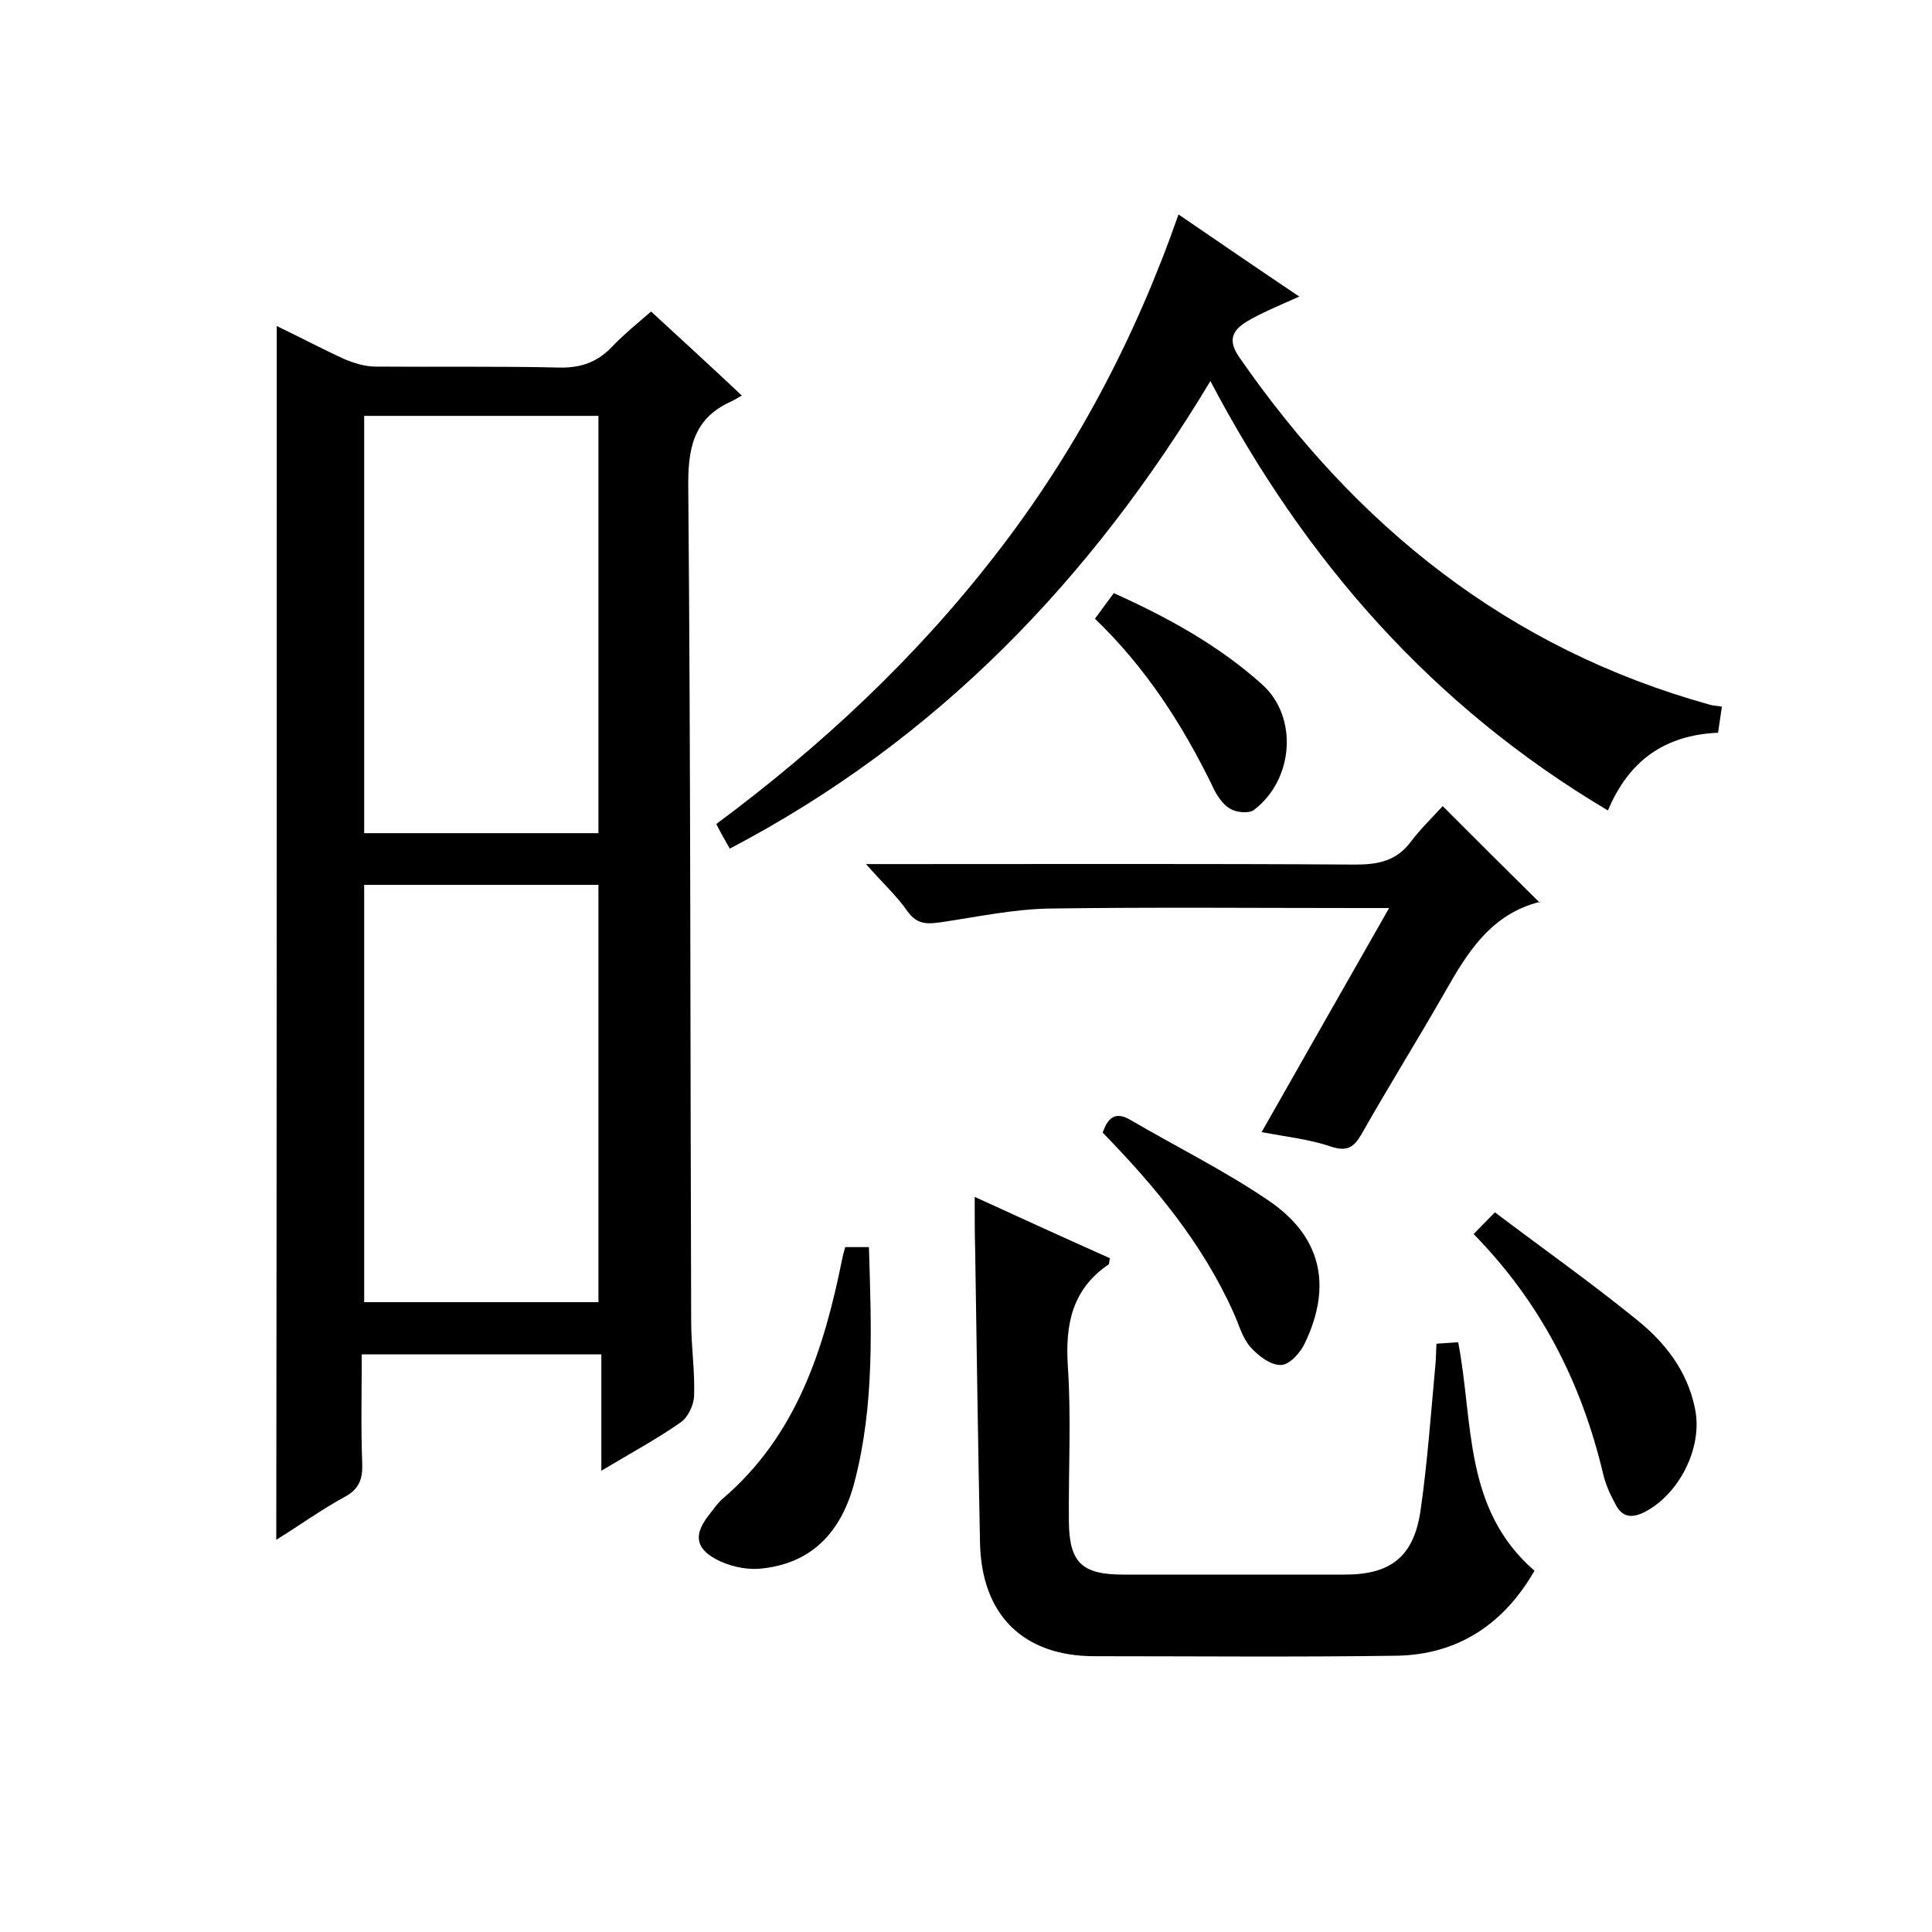
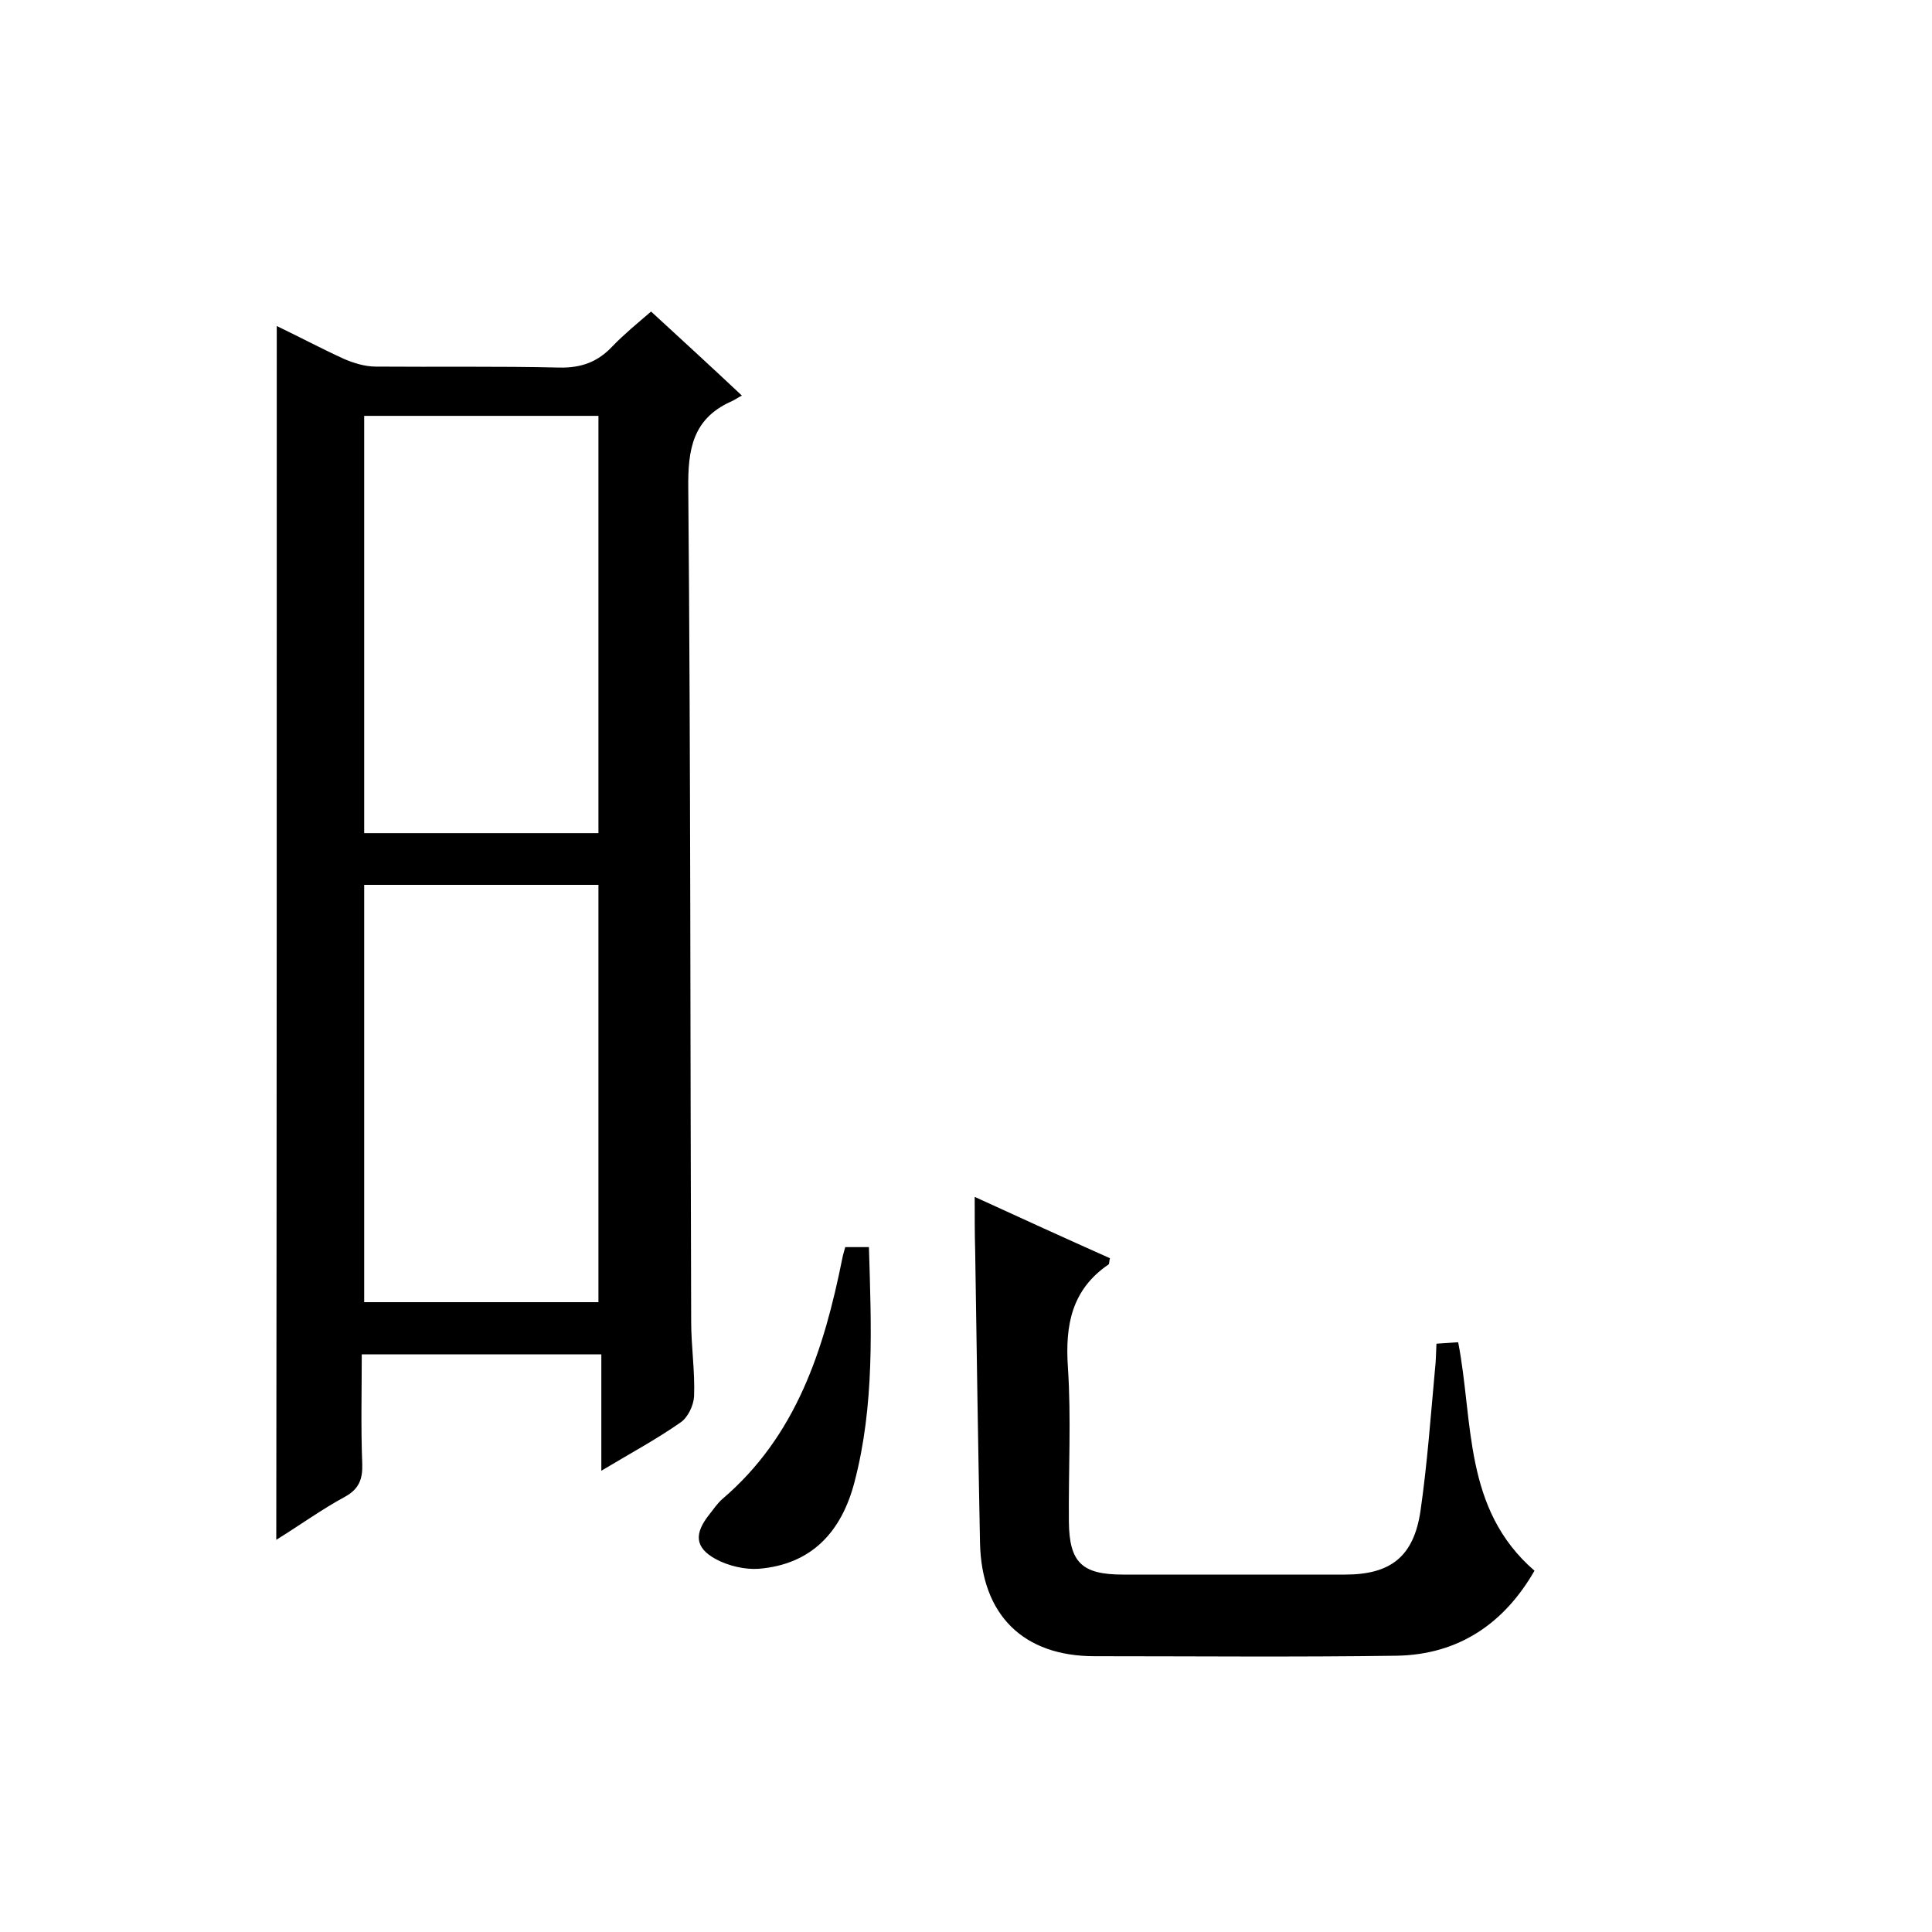
<svg xmlns="http://www.w3.org/2000/svg" enable-background="new 0 0 400 400" viewBox="0 0 400 400">
  <path d="m57.3 67.5c4.8 2.3 9.3 4.7 13.9 6.8 2.1.9 4.4 1.6 6.6 1.6 12.7.1 25.3-.1 38 .2 4.6.1 8-1.2 11-4.4 2.4-2.5 5.1-4.7 8-7.2 6.2 5.7 12.2 11.2 18.8 17.4-1 .5-1.6 1-2.4 1.3-7.8 3.6-8.8 9.9-8.7 17.9.5 57.5.4 115 .6 172.5 0 5.2.8 10.3.6 15.5-.1 1.9-1.3 4.4-2.8 5.4-5 3.5-10.4 6.4-16.4 10 0-8.3 0-16 0-24.1-16.7 0-32.7 0-49.6 0 0 7.5-.2 15.1.1 22.7.1 3.2-.7 5.2-3.6 6.8-4.8 2.6-9.2 5.8-14.2 8.9.1-84 .1-167.3.1-251.3zm18.1 18.6v86.4h48.5c0-29 0-57.6 0-86.4-16.2 0-32.1 0-48.5 0zm0 97.1v86.4h48.5c0-29 0-57.6 0-86.4-16.2 0-32.1 0-48.5 0z" />
-   <path d="m332.9 167.8c-36.2-21.5-62.6-51.5-82.3-88.9-24.8 41.2-56.6 74.3-99.5 96.8-.9-1.6-1.8-3.1-2.8-5.1 21.7-16.1 41.2-34.3 57.7-55.6 16.5-21.2 28.9-44.6 38-70.6 8.5 5.8 16.5 11.3 25 17-3.6 1.6-6.7 2.9-9.7 4.5-3.1 1.7-5.7 3.6-2.9 7.8 24.3 35.2 55.8 60.6 97.6 72.2.6.2 1.3.2 2.5.4-.3 1.9-.5 3.6-.8 5.4-11.2.5-18.5 5.9-22.8 16.1z" />
  <path d="m201.8 247.8c9.6 4.4 18.8 8.6 28 12.7-.2.7-.1 1.2-.3 1.3-7.6 5.2-9 12.5-8.4 21.3.7 10.6.1 21.3.2 32 .1 8.4 2.7 10.9 11.2 10.9h46c9.4 0 14.2-3.7 15.6-13.2 1.4-9.7 2.1-19.5 3-29.3.2-1.6.2-3.3.3-5.3 1.6-.1 3-.2 4.5-.3 3.2 16.5 1 34.5 15.8 47.3-6.2 10.8-15.6 17.4-28.6 17.6-20.8.3-41.7.1-62.5.1-14.7 0-23.4-8.5-23.7-23.5-.4-20.1-.7-40.3-1-60.4-.1-3.4-.1-6.9-.1-11.2z" />
-   <path d="m261.2 234.4c8.8-15.5 17.4-30.6 26.4-46.4-2.6 0-4.4 0-6.1 0-21.3 0-42.7-.2-64 .1-7.5.1-15 1.7-22.4 2.8-2.9.4-5.1.7-7.2-2.2-2.2-3.2-5.2-5.9-8.6-9.8h6.4c31.7 0 63.4-.1 95 .1 4.7 0 8.4-.8 11.3-4.6 2.1-2.8 4.6-5.2 6.7-7.5 7 7 13.4 13.4 20.1 20 .2-.4.1-.2.1-.2-10.2 2.5-15.1 10.5-19.8 18.8-5.6 9.8-11.6 19.4-17.2 29.3-1.6 2.7-2.9 3.7-6.3 2.6-4.4-1.5-9-2-14.4-3z" />
-   <path d="m305.1 255.5c1.3-1.3 2.3-2.4 4.4-4.5 9.8 7.4 19.7 14.4 29.2 22.1 5.9 4.7 10.6 10.6 12.2 18.4 1.8 8.1-3.3 18.1-10.7 21.7-2.8 1.3-4.5.6-5.7-1.7-1.1-2-2.1-4.2-2.6-6.4-4.5-18.9-12.9-35.4-26.8-49.6z" />
  <path d="m175 258.2h4.9c.5 16.5 1.2 32.7-3 48.7-2.7 10.3-8.9 17-19.8 17.9-2.9.2-6.3-.6-8.9-2-4.4-2.4-4.5-5.3-1.3-9.3.8-1 1.6-2.2 2.6-3.1 15.4-13.1 21.1-31 24.9-49.9.1-.6.3-1.2.6-2.3z" />
-   <path d="m228.3 234.5c1.2-3.5 2.9-4.3 5.8-2.6 9.4 5.5 19.3 10.4 28.3 16.5 11.1 7.4 13.5 17.6 7.8 29.6-.9 2-3.2 4.6-5 4.6-2.1.1-4.7-1.9-6.3-3.7-1.7-1.9-2.4-4.7-3.5-7.1-6.4-14.3-16.2-26.1-27.1-37.3z" />
-   <path d="m226.7 128.1c1.5-2.1 2.6-3.5 3.9-5.3 11.1 5 21.7 10.8 30.7 18.9 7.5 6.7 6.6 19.7-1.7 26-1.1.8-3.7.5-5-.3-1.6-1-2.8-2.9-3.6-4.7-6.2-12.7-13.8-24.5-24.3-34.6z" />
</svg>